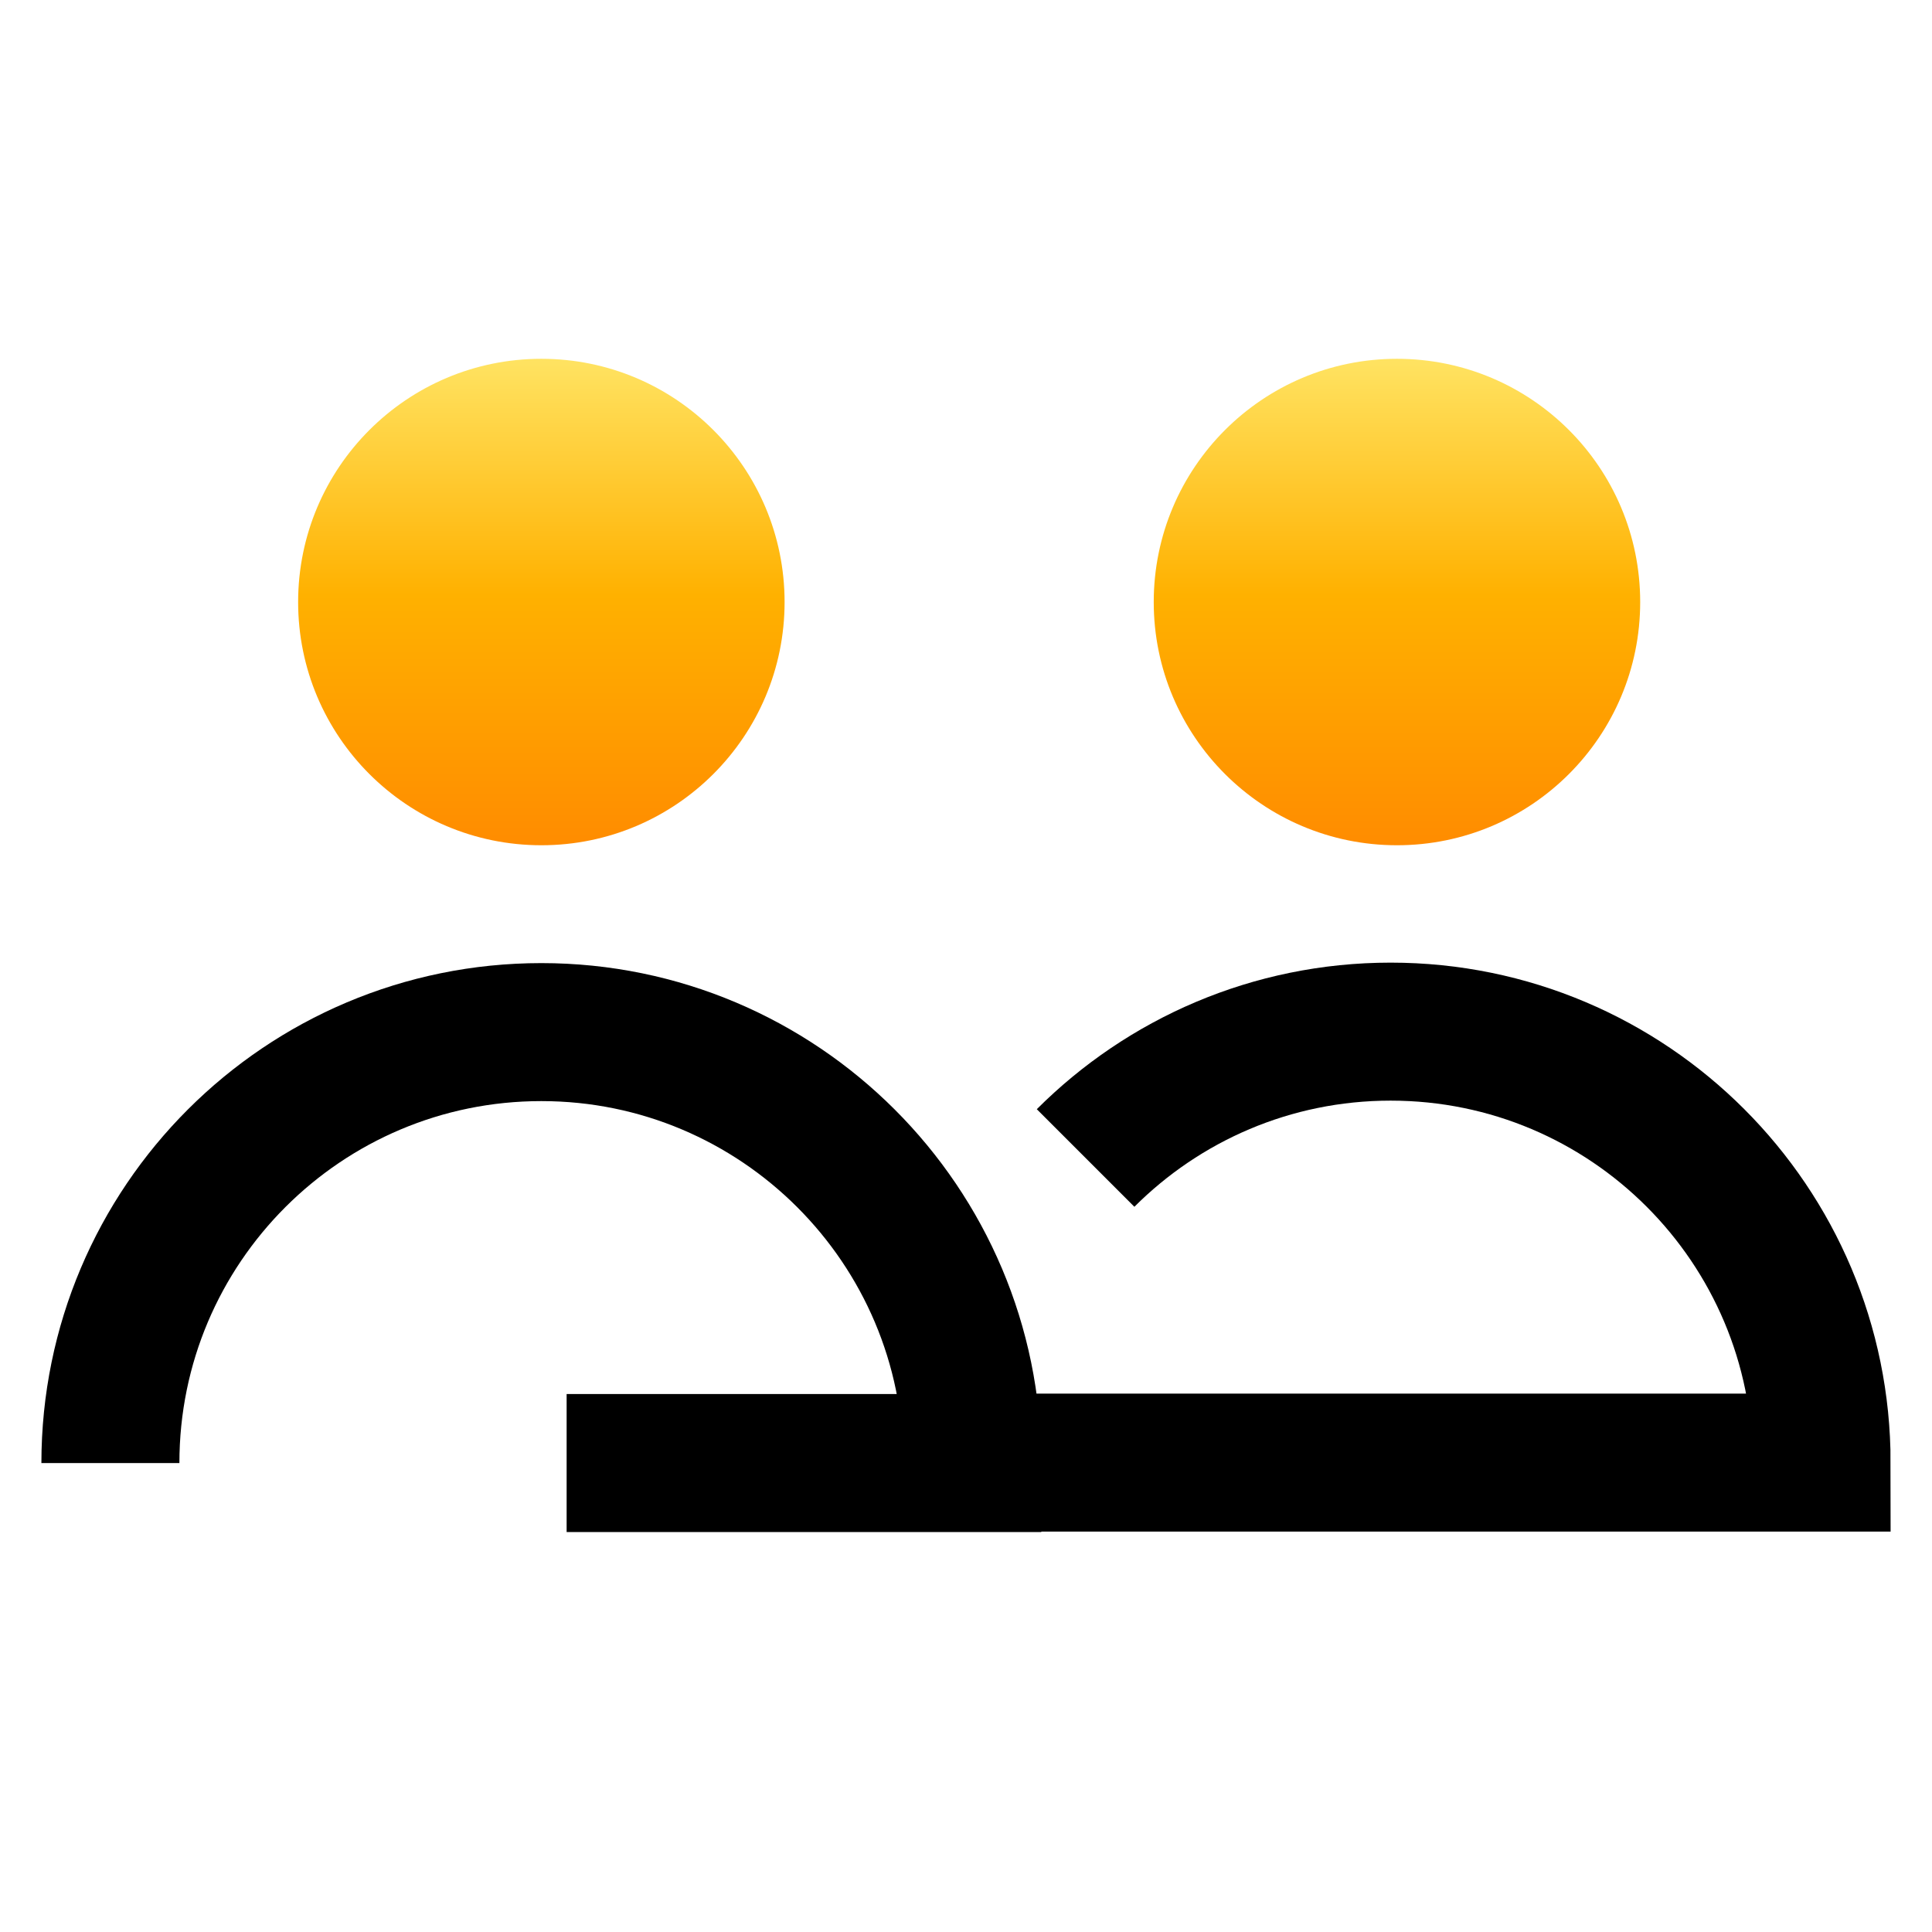
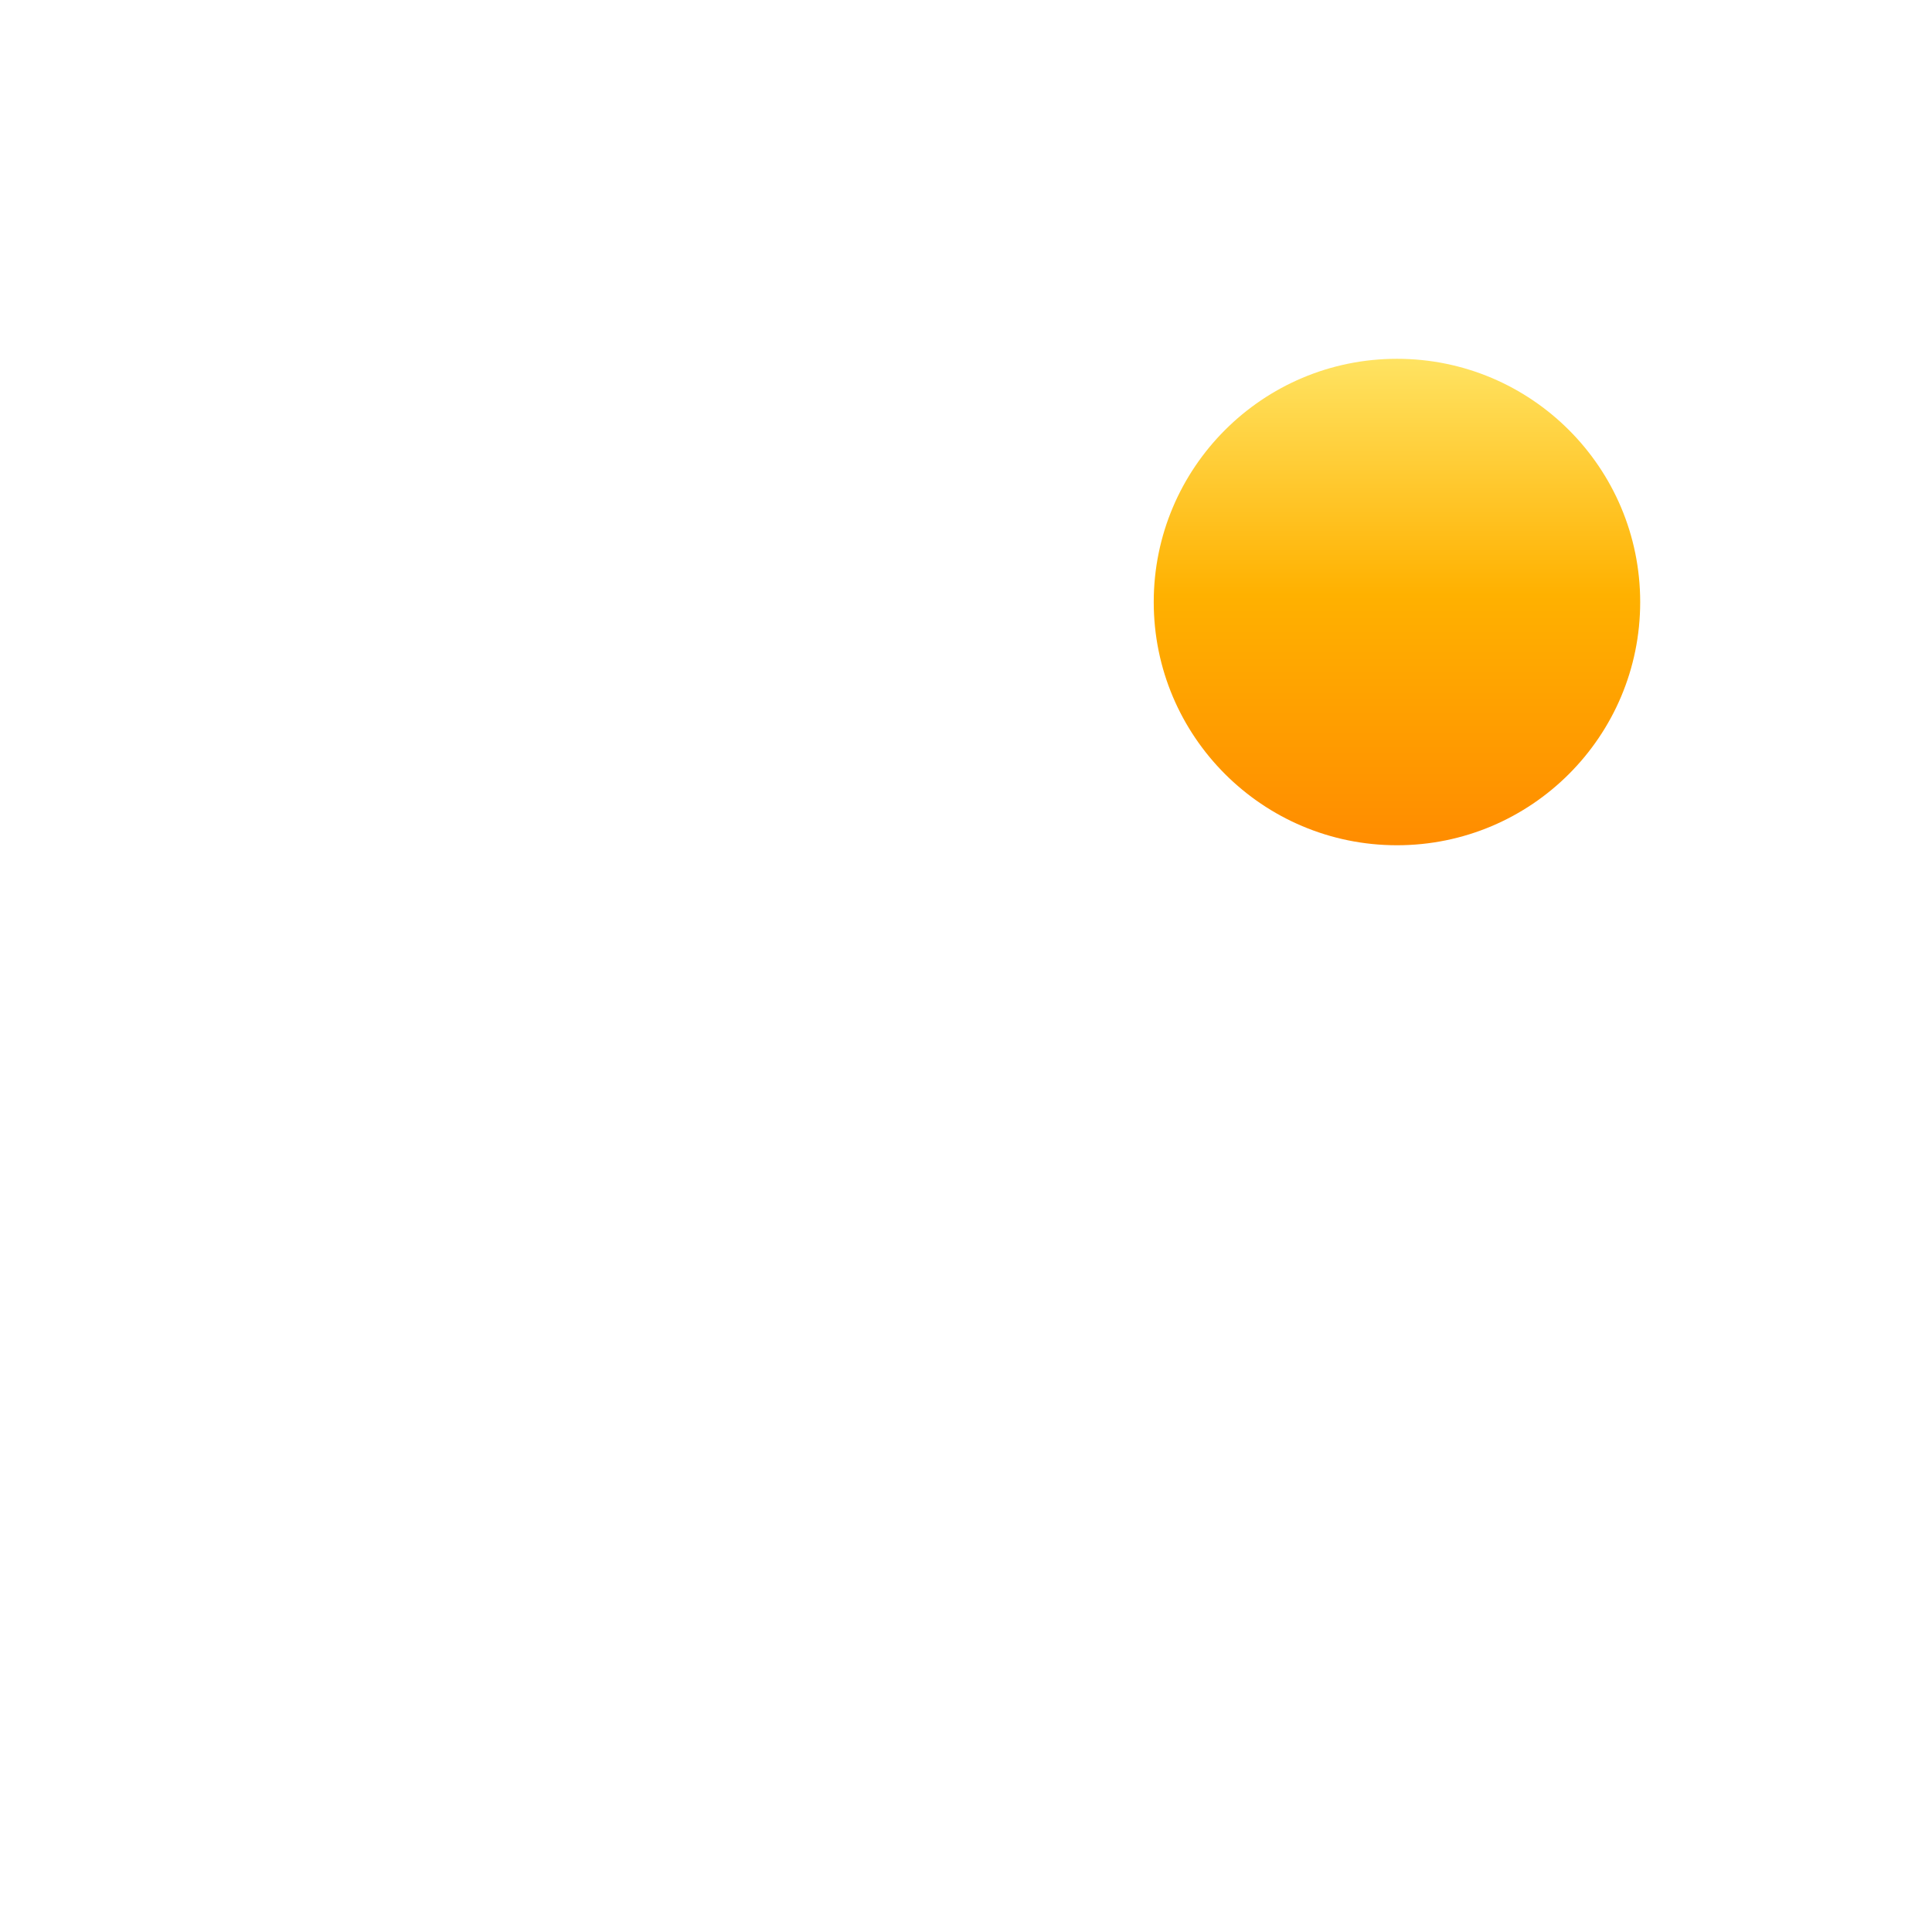
<svg xmlns="http://www.w3.org/2000/svg" width="70" height="70" viewBox="0 0 70 70" fill="none">
-   <path d="M19.615 30.625C24.482 30.625 28.427 26.68 28.427 21.813C28.427 16.946 24.482 13 19.615 13C14.747 13 10.802 16.946 10.802 21.813C10.802 26.68 14.747 30.625 19.615 30.625Z" fill="url(#paint0_linear_1618_23060)" />
  <path d="M50.615 30.625C55.482 30.625 59.427 26.68 59.427 21.813C59.427 16.946 55.482 13 50.615 13C45.748 13 41.802 16.946 41.802 21.813C41.802 26.68 45.748 30.625 50.615 30.625Z" fill="url(#paint1_linear_1618_23060)" />
-   <path d="M4 53.009C4 44.376 10.998 37.395 19.614 37.395C28.231 37.395 35.229 44.393 35.229 53.009H20.53" stroke="black" stroke-width="5" stroke-miterlimit="10" />
-   <path d="M39.333 41.956C42.161 39.128 46.069 37.378 50.385 37.378C59.018 37.378 66 44.376 66 52.993H35.245" stroke="black" stroke-width="5" stroke-miterlimit="10" />
  <defs>
    <linearGradient id="paint0_linear_1618_23060" x1="19.615" y1="13" x2="19.615" y2="30.625" gradientUnits="userSpaceOnUse">
      <stop stop-color="#FFE362" />
      <stop offset="0.485" stop-color="#FFB100" />
      <stop offset="1" stop-color="#FF8C00" />
    </linearGradient>
    <linearGradient id="paint1_linear_1618_23060" x1="50.615" y1="13" x2="50.615" y2="30.625" gradientUnits="userSpaceOnUse">
      <stop stop-color="#FFE362" />
      <stop offset="0.485" stop-color="#FFB100" />
      <stop offset="1" stop-color="#FF8C00" />
    </linearGradient>
  </defs>
</svg>